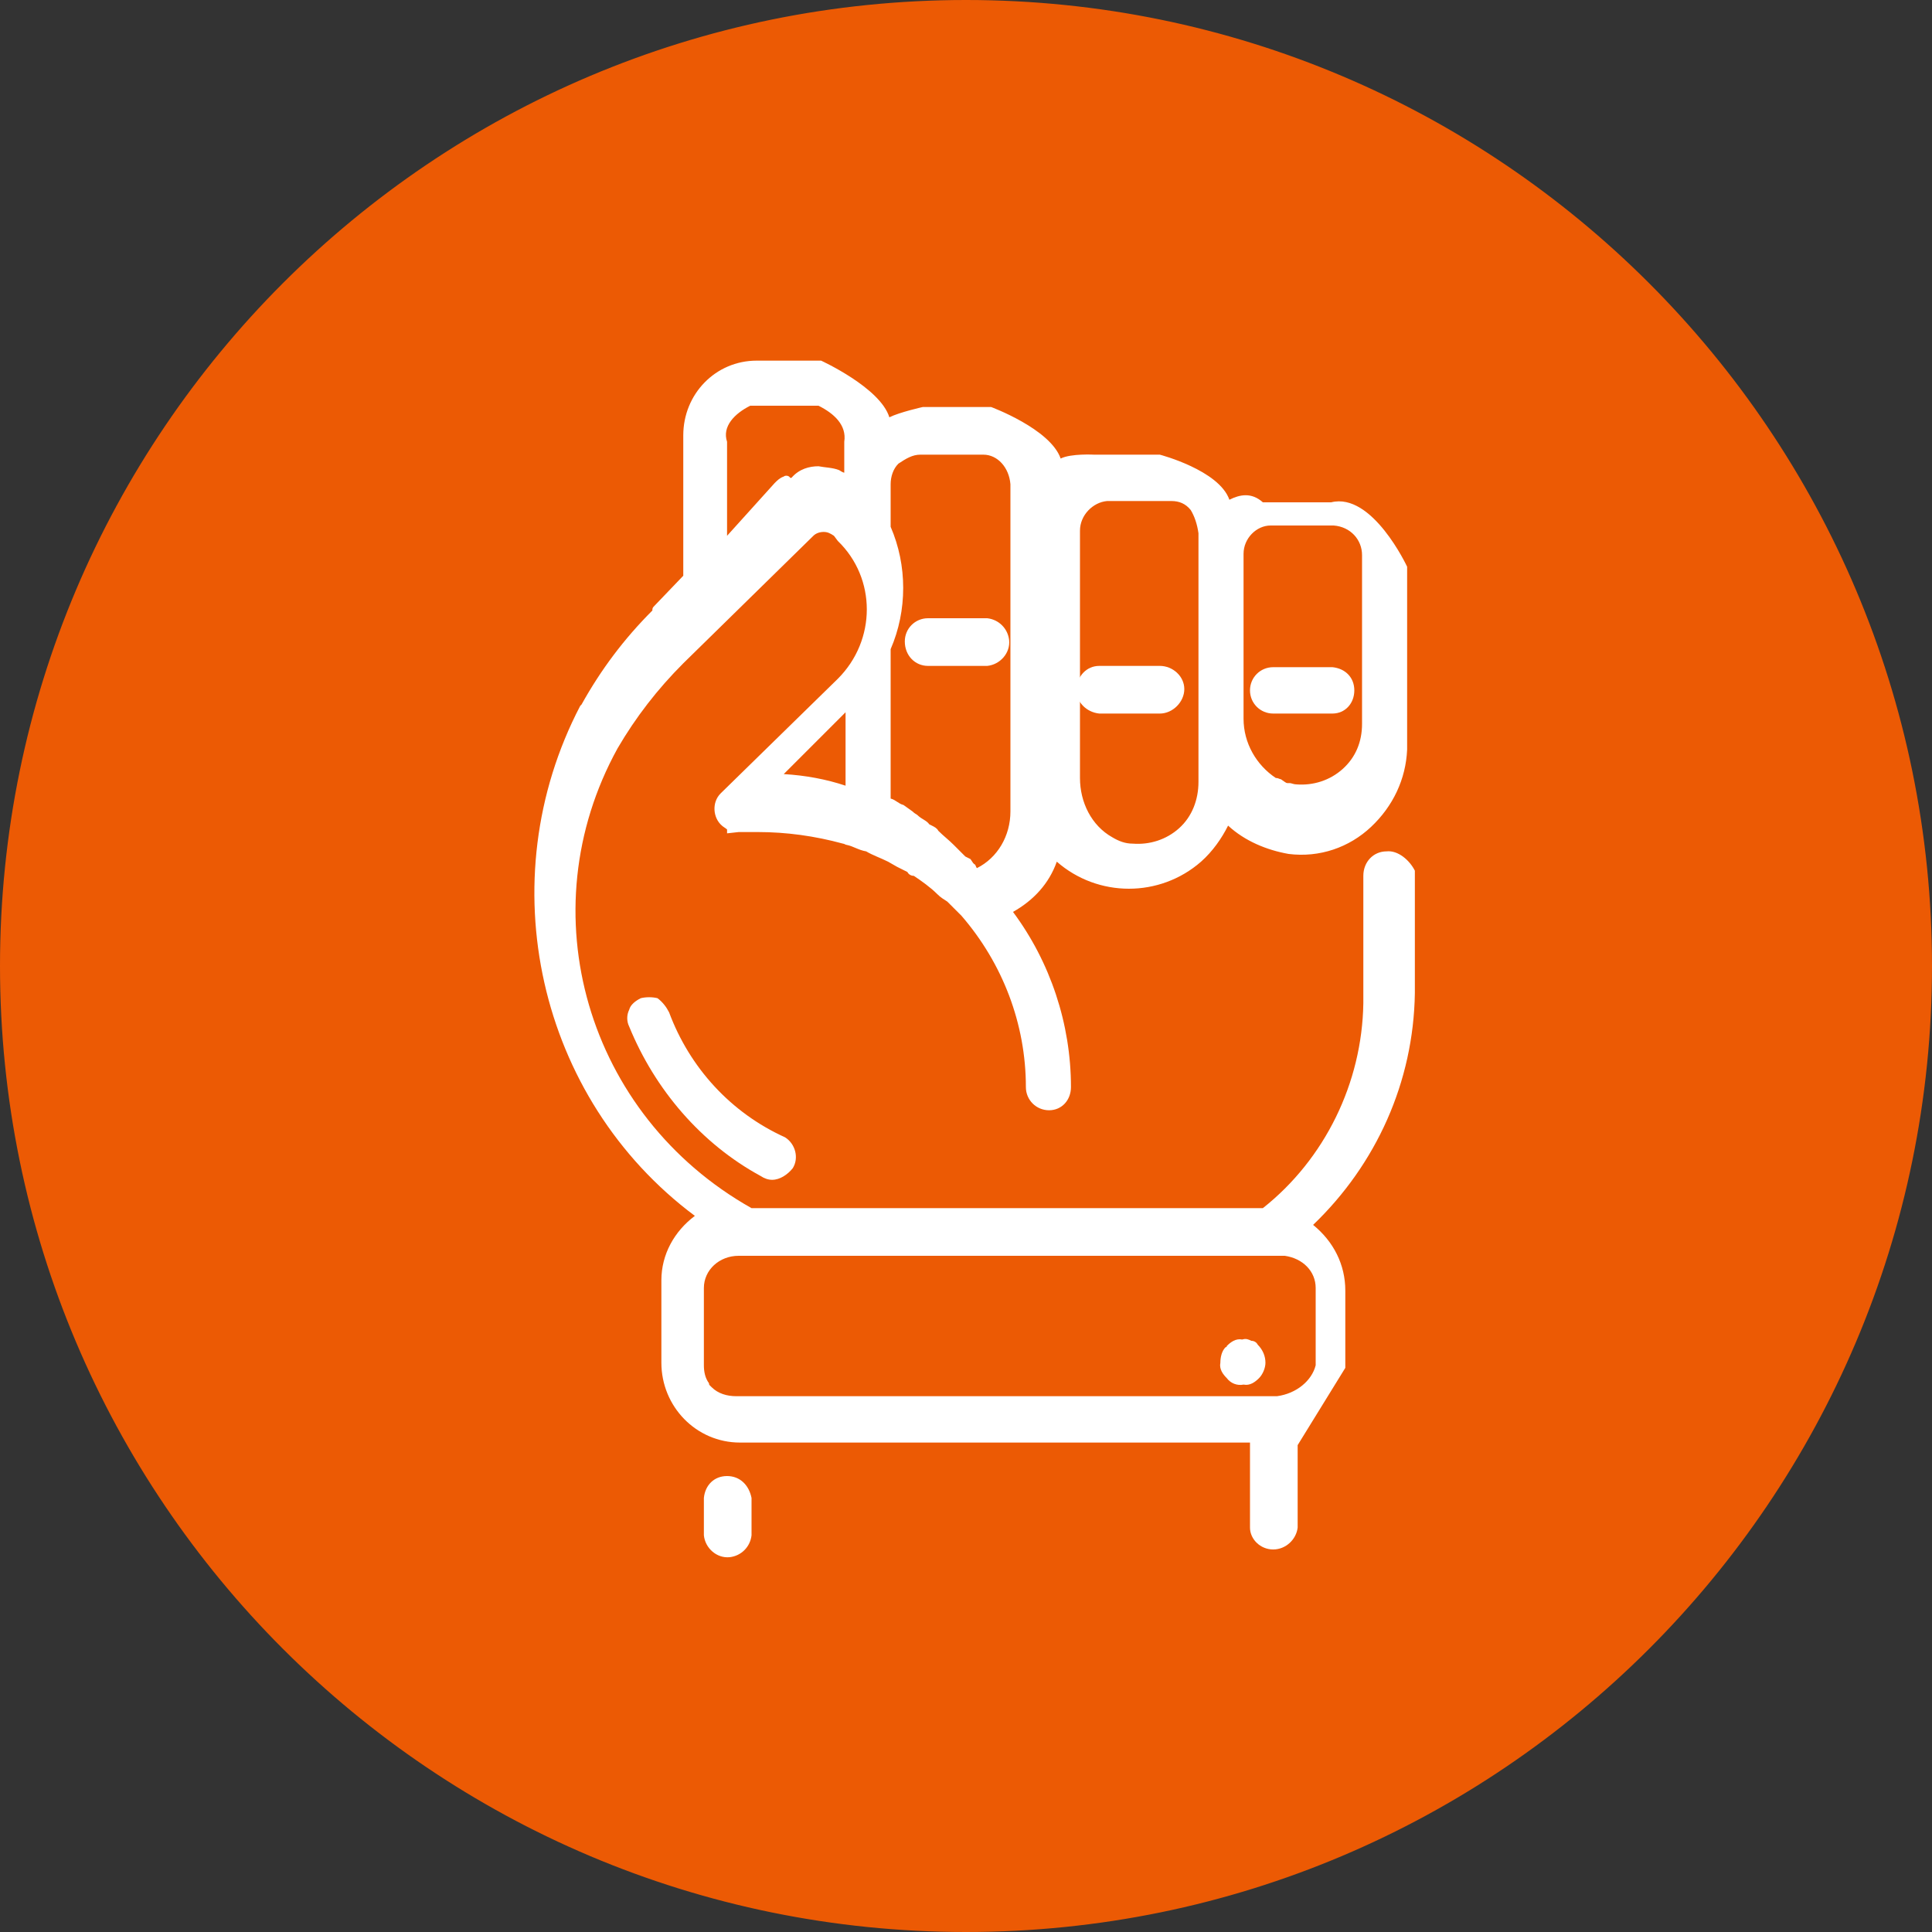
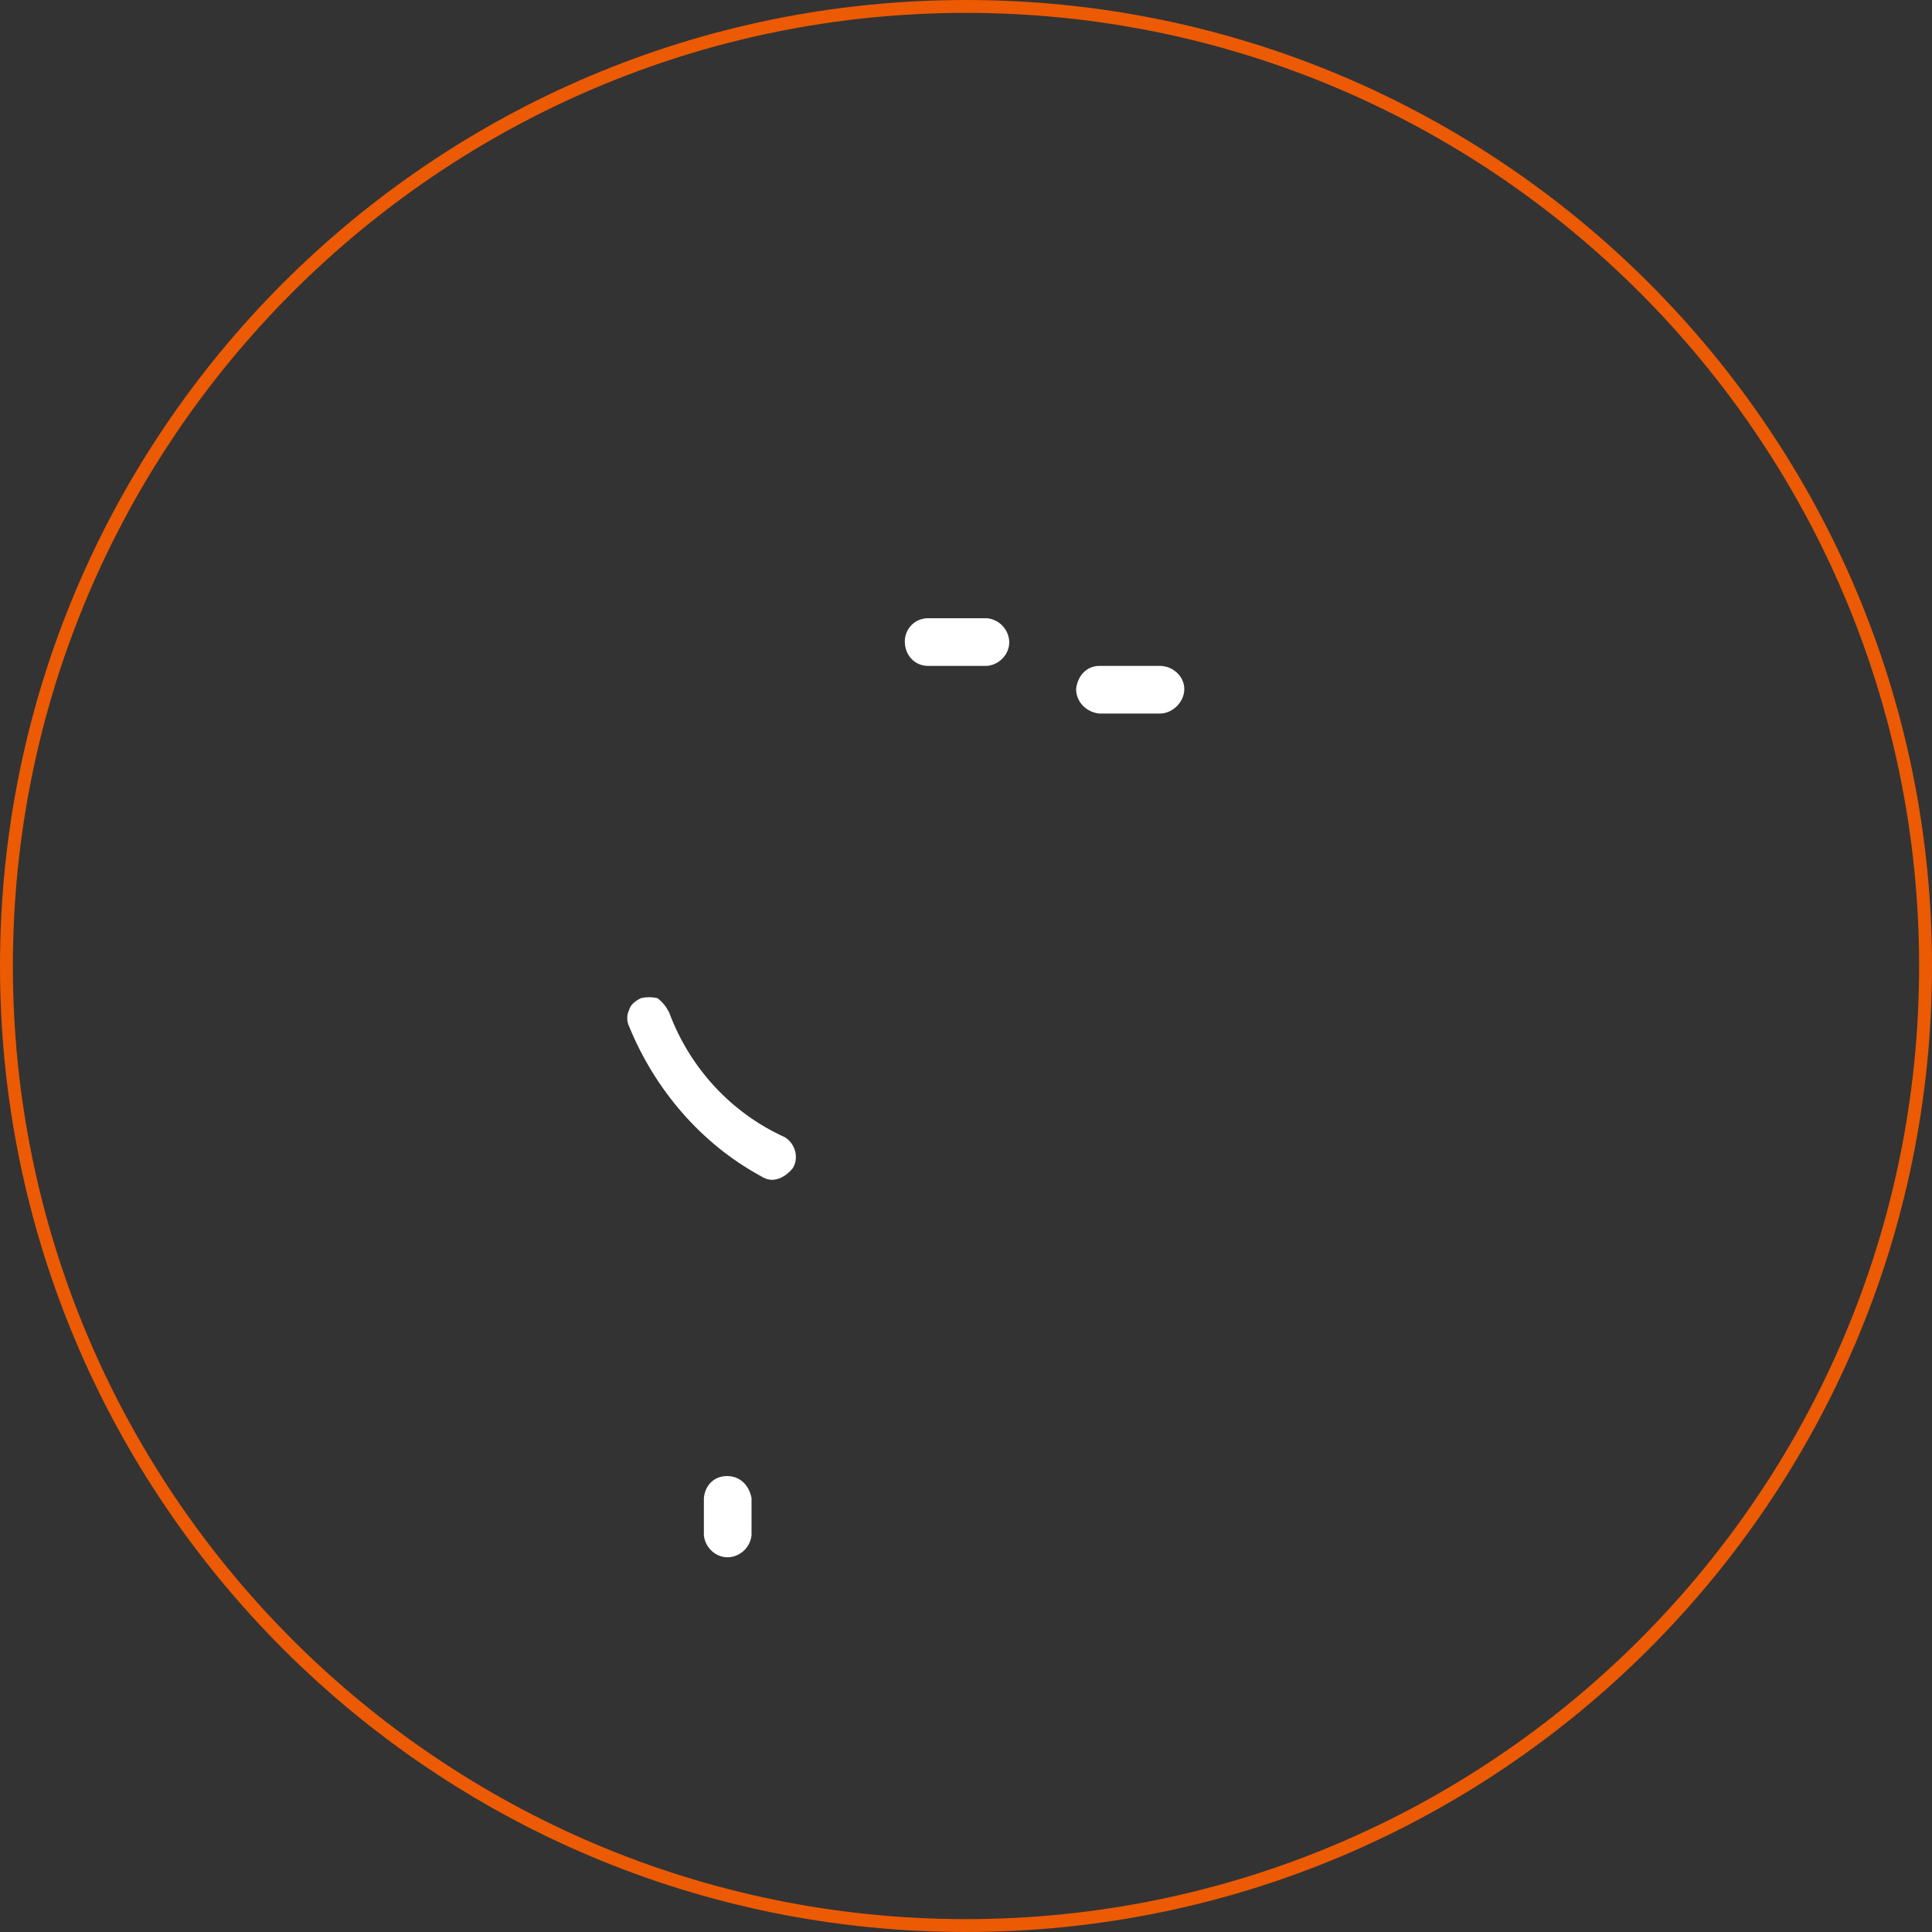
<svg xmlns="http://www.w3.org/2000/svg" version="1.1" id="Capa_1" x="0px" y="0px" viewBox="0 0 150 150" style="enable-background:new 0 0 150 150;" xml:space="preserve">
  <rect x="0" y="0" width="150" height="150" fill="#333333" stroke="none" />
  <style type="text/css">
	.st0{fill:#EC5A04;}
	.st1{fill:#FFFFFF;}
</style>
  <g>
-     <circle class="st0" cx="75" cy="75" r="74.5" />
    <path class="st0" d="M75,1c40.8,0,74,33.2,74,74s-33.2,74-74,74S1,115.8,1,75S34.2,1,75,1 M75,0C33.6,0,0,33.6,0,75s33.6,75,75,75   s75-33.6,75-75S116.4,0,75,0L75,0z" />
  </g>
  <g>
    <g id="Group_562_1_" transform="translate(-0.051)">
-       <path id="Path_913_1_" class="st1" d="M97.1,53.6L97.1,53.6c0,1,0.8,1.8,1.8,1.8h4.6c1,0,1.7-0.8,1.7-1.8c0,0,0,0,0,0l0,0    c0-1-0.7-1.7-1.7-1.8h-4.6C97.9,51.8,97.1,52.6,97.1,53.6z" />
      <path id="Path_914_1_" class="st1" d="M56.5,114.6c-1,0-1.7,0.7-1.8,1.7v2.9c0.1,1,1,1.8,2,1.7c0.9-0.1,1.6-0.8,1.7-1.7v-2.9    C58.2,115.3,57.5,114.6,56.5,114.6z" />
-       <path id="Path_915_1_" class="st1" d="M97.7,104.4c-0.1-0.2-0.3-0.3-0.5-0.3l0,0c-0.2-0.1-0.4-0.2-0.7-0.1l0,0    c-0.5-0.1-0.9,0.2-1.2,0.5l0,0c0,0.1-0.1,0.1-0.1,0.1c0,0,0,0,0,0c-0.3,0.3-0.4,0.8-0.4,1.2c-0.1,0.5,0.2,0.9,0.5,1.2    c0.3,0.4,0.8,0.6,1.3,0.5l0,0c0.5,0.1,0.9-0.2,1.2-0.5l0,0c0.3-0.3,0.5-0.8,0.5-1.2C98.3,105.3,98.1,104.8,97.7,104.4L97.7,104.4z    " />
      <path id="Path_916_1_" class="st1" d="M52,78.6c-0.2-0.4-0.5-0.8-0.9-1.1c-0.4-0.1-0.9-0.1-1.3,0c-0.4,0.2-0.8,0.5-0.9,0.9    c-0.2,0.4-0.2,0.9,0,1.3c2,4.9,5.6,9.1,10.2,11.6c0.3,0.2,0.6,0.3,0.9,0.3c0.6,0,1.2-0.4,1.6-0.9c0.5-0.8,0.2-1.9-0.6-2.4    c0,0,0,0,0,0C56.8,86.4,53.6,82.9,52,78.6z" />
-       <path id="Path_917_1_" class="st1" d="M107.7,66.1c-1,0-1.8,0.8-1.8,1.9v9.9c-0.1,6.2-3,12.1-7.8,15.9H58.4    C45.6,86.6,41,70.8,48,58.1c1.4-2.4,3.1-4.6,5.1-6.6l10.1-9.9c0.2-0.2,0.5-0.3,0.8-0.3l0,0c0.3,0,0.5,0.1,0.8,0.3l0.3,0.4    c3,2.9,3,7.7,0,10.7c0,0,0,0,0,0L56,61.6c-0.7,0.7-0.6,1.9,0.1,2.5c0.1,0.1,0.3,0.2,0.4,0.3v0.3l0.9-0.1h1.5    c2.2,0,4.4,0.3,6.6,0.9l0,0c0.1,0,0.2,0.1,0.3,0.1c0.5,0.1,0.9,0.4,1.5,0.5c0.5,0.3,1.1,0.5,1.7,0.8l0.7,0.4l0.8,0.4    c0.1,0.2,0.3,0.3,0.5,0.3L71,68c0.6,0.4,1.3,0.9,1.8,1.4c0.3,0.3,0.5,0.4,0.8,0.6l0.1,0.1l0.1,0.1l0.9,0.9c3.2,3.7,5,8.4,5,13.3    c0,1,0.8,1.8,1.8,1.8c1,0,1.7-0.8,1.7-1.8c0,0,0,0,0,0c0-4.9-1.6-9.7-4.5-13.6c1.6-0.9,2.8-2.2,3.4-3.9c3.2,2.8,8,2.8,11.2,0    c0.9-0.8,1.6-1.8,2.1-2.8c1.3,1.2,3,1.9,4.7,2.2c2.4,0.3,4.7-0.5,6.4-2.1c1.7-1.6,2.7-3.7,2.8-6V44c0,0-2.7-5.8-5.9-5h-5.3    c-0.9-0.8-1.8-0.6-2.6-0.2c-0.8-2.3-5.4-3.5-5.4-3.5H85c0,0-1.8-0.1-2.6,0.3c-0.8-2.3-5.4-4-5.4-4h-5.3c0,0-1.8,0.4-2.6,0.8    c-0.7-2.3-5.3-4.4-5.3-4.4h-5c-3.2,0-5.7,2.6-5.7,5.8v10.9l-2.3,2.4c-0.1,0.1-0.1,0.2-0.1,0.3c-2.2,2.2-4,4.6-5.5,7.3l-0.1,0.1    c-7.1,13.6-3.3,30.5,8.9,39.6c-1.6,1.2-2.6,3-2.6,5v6.4c0,3.4,2.7,6.2,6.1,6.2c0,0-0.6,0-0.6,0h40.2v6.6c0,0.9,0.8,1.7,1.8,1.7    c1,0,1.8-0.8,1.9-1.7v-6.4l3.7-6v-6c0-2-0.9-3.8-2.5-5.1c4.9-4.7,7.8-11.1,7.9-18v-9.5C109.5,66.8,108.6,66,107.7,66.1    C107.7,66.1,107.7,66.1,107.7,66.1z M99.2,108.4h-42c-0.7,0-1.4-0.2-1.9-0.7l-0.1-0.1c-0.1-0.1-0.1-0.1-0.1-0.2    c-0.3-0.4-0.4-0.9-0.4-1.4v-6c0-1.4,1.2-2.5,2.7-2.5h42.4c1.4,0.2,2.4,1.2,2.4,2.5v6C101.9,107.2,100.7,108.2,99.2,108.4z     M65.7,55.3V61c-1.5-0.5-3.1-0.8-4.8-0.9L65.7,55.3z M71.5,35.3h4.9c1.1,0,2,1,2.1,2.3V63c0,1.9-1,3.6-2.6,4.4    c-0.1-0.1-0.1-0.3-0.2-0.3l-0.1-0.1l0,0l-0.2-0.3L75,66.5c-0.3-0.3-0.6-0.6-0.9-0.9c-0.4-0.4-0.8-0.7-1.2-1.1    c-0.1-0.2-0.3-0.3-0.5-0.4L72.2,64c-0.2-0.3-0.6-0.4-0.9-0.7c-0.1-0.1-0.2-0.1-0.4-0.3l-0.7-0.5c-0.4-0.1-0.6-0.4-1-0.5V50.4    c1.3-3,1.3-6.5,0-9.5v-3.3c0-0.6,0.2-1.2,0.6-1.6C70.4,35.6,70.9,35.3,71.5,35.3z M65.2,36.5L65.2,36.5c-0.5-0.2-1.1-0.2-1.6-0.3    l0,0c-0.7,0-1.5,0.2-2.1,0.9h-0.1c-0.1-0.2-0.4-0.2-0.5-0.1c-0.3,0.1-0.5,0.3-0.7,0.5l-3.7,4.1v-7.3c-0.4-1.2,0.6-2.2,1.8-2.8h5.3    c1.2,0.6,2.2,1.5,2,2.8v2.4C65.6,36.7,65.5,36.7,65.2,36.5z M93.1,41.4v19.3c0,1.4-0.5,2.7-1.5,3.6c-1,0.9-2.3,1.3-3.6,1.2    c-0.6,0-1.1-0.2-1.6-0.5c-1.6-0.9-2.5-2.7-2.5-4.6V41.2c0-1.2,1-2.2,2.1-2.3H91c0.6,0,1.1,0.2,1.5,0.7    C92.8,40.1,93,40.7,93.1,41.4z M105.8,43.1v13.1c0,1.4-0.5,2.6-1.5,3.5c-1,0.9-2.3,1.3-3.6,1.2c-0.2,0-0.4-0.1-0.5-0.1H100    c-0.1,0-0.2-0.1-0.5-0.3c-0.1,0-0.2-0.1-0.4-0.1c-1.5-1-2.5-2.7-2.5-4.6V43c0-1.2,1-2.2,2.1-2.2h4.9    C104.9,40.9,105.8,41.9,105.8,43.1L105.8,43.1z" />
      <path id="Path_918_1_" class="st1" d="M72.1,51.7h4.6c1-0.1,1.8-1,1.7-2c-0.1-0.9-0.8-1.6-1.7-1.7h-4.6c-1,0-1.8,0.8-1.8,1.8    C70.3,50.9,71.1,51.7,72.1,51.7C72.1,51.7,72.1,51.7,72.1,51.7z" />
-       <path id="Path_919_1_" class="st1" d="M85.4,51.7c-1,0-1.7,0.8-1.8,1.8c0,1,0.8,1.8,1.8,1.9h4.7c1,0,1.9-0.9,1.9-1.9    c0-1-0.9-1.8-1.9-1.8c0,0,0,0,0,0H85.4z" />
+       <path id="Path_919_1_" class="st1" d="M85.4,51.7c-1,0-1.7,0.8-1.8,1.8c0,1,0.8,1.8,1.8,1.9h4.7c1,0,1.9-0.9,1.9-1.9    c0-1-0.9-1.8-1.9-1.8c0,0,0,0,0,0H85.4" />
    </g>
  </g>
</svg>